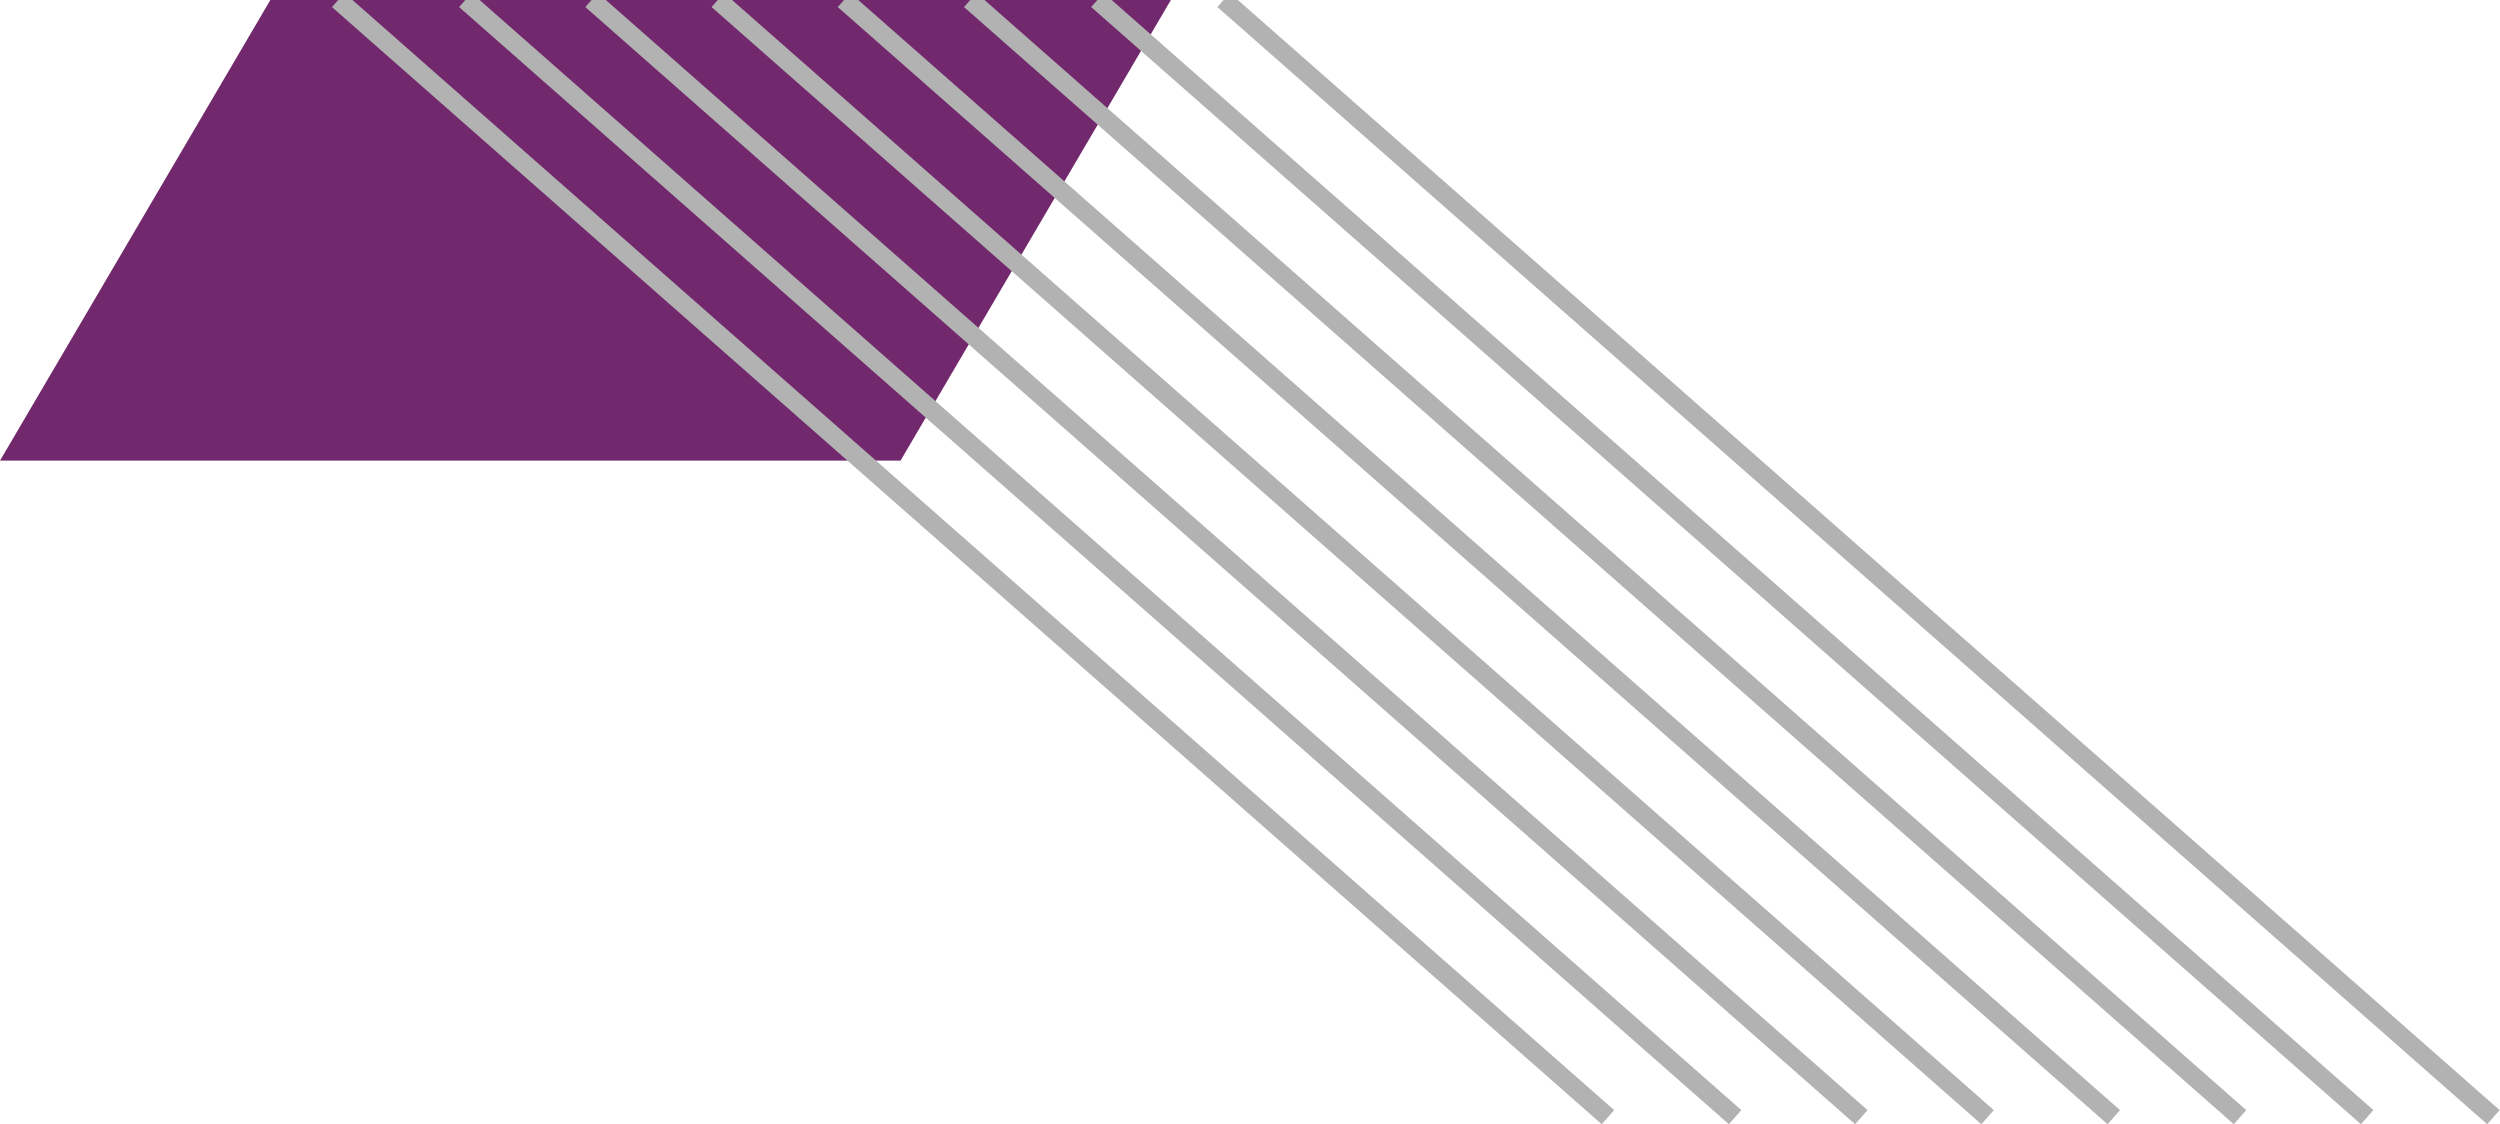
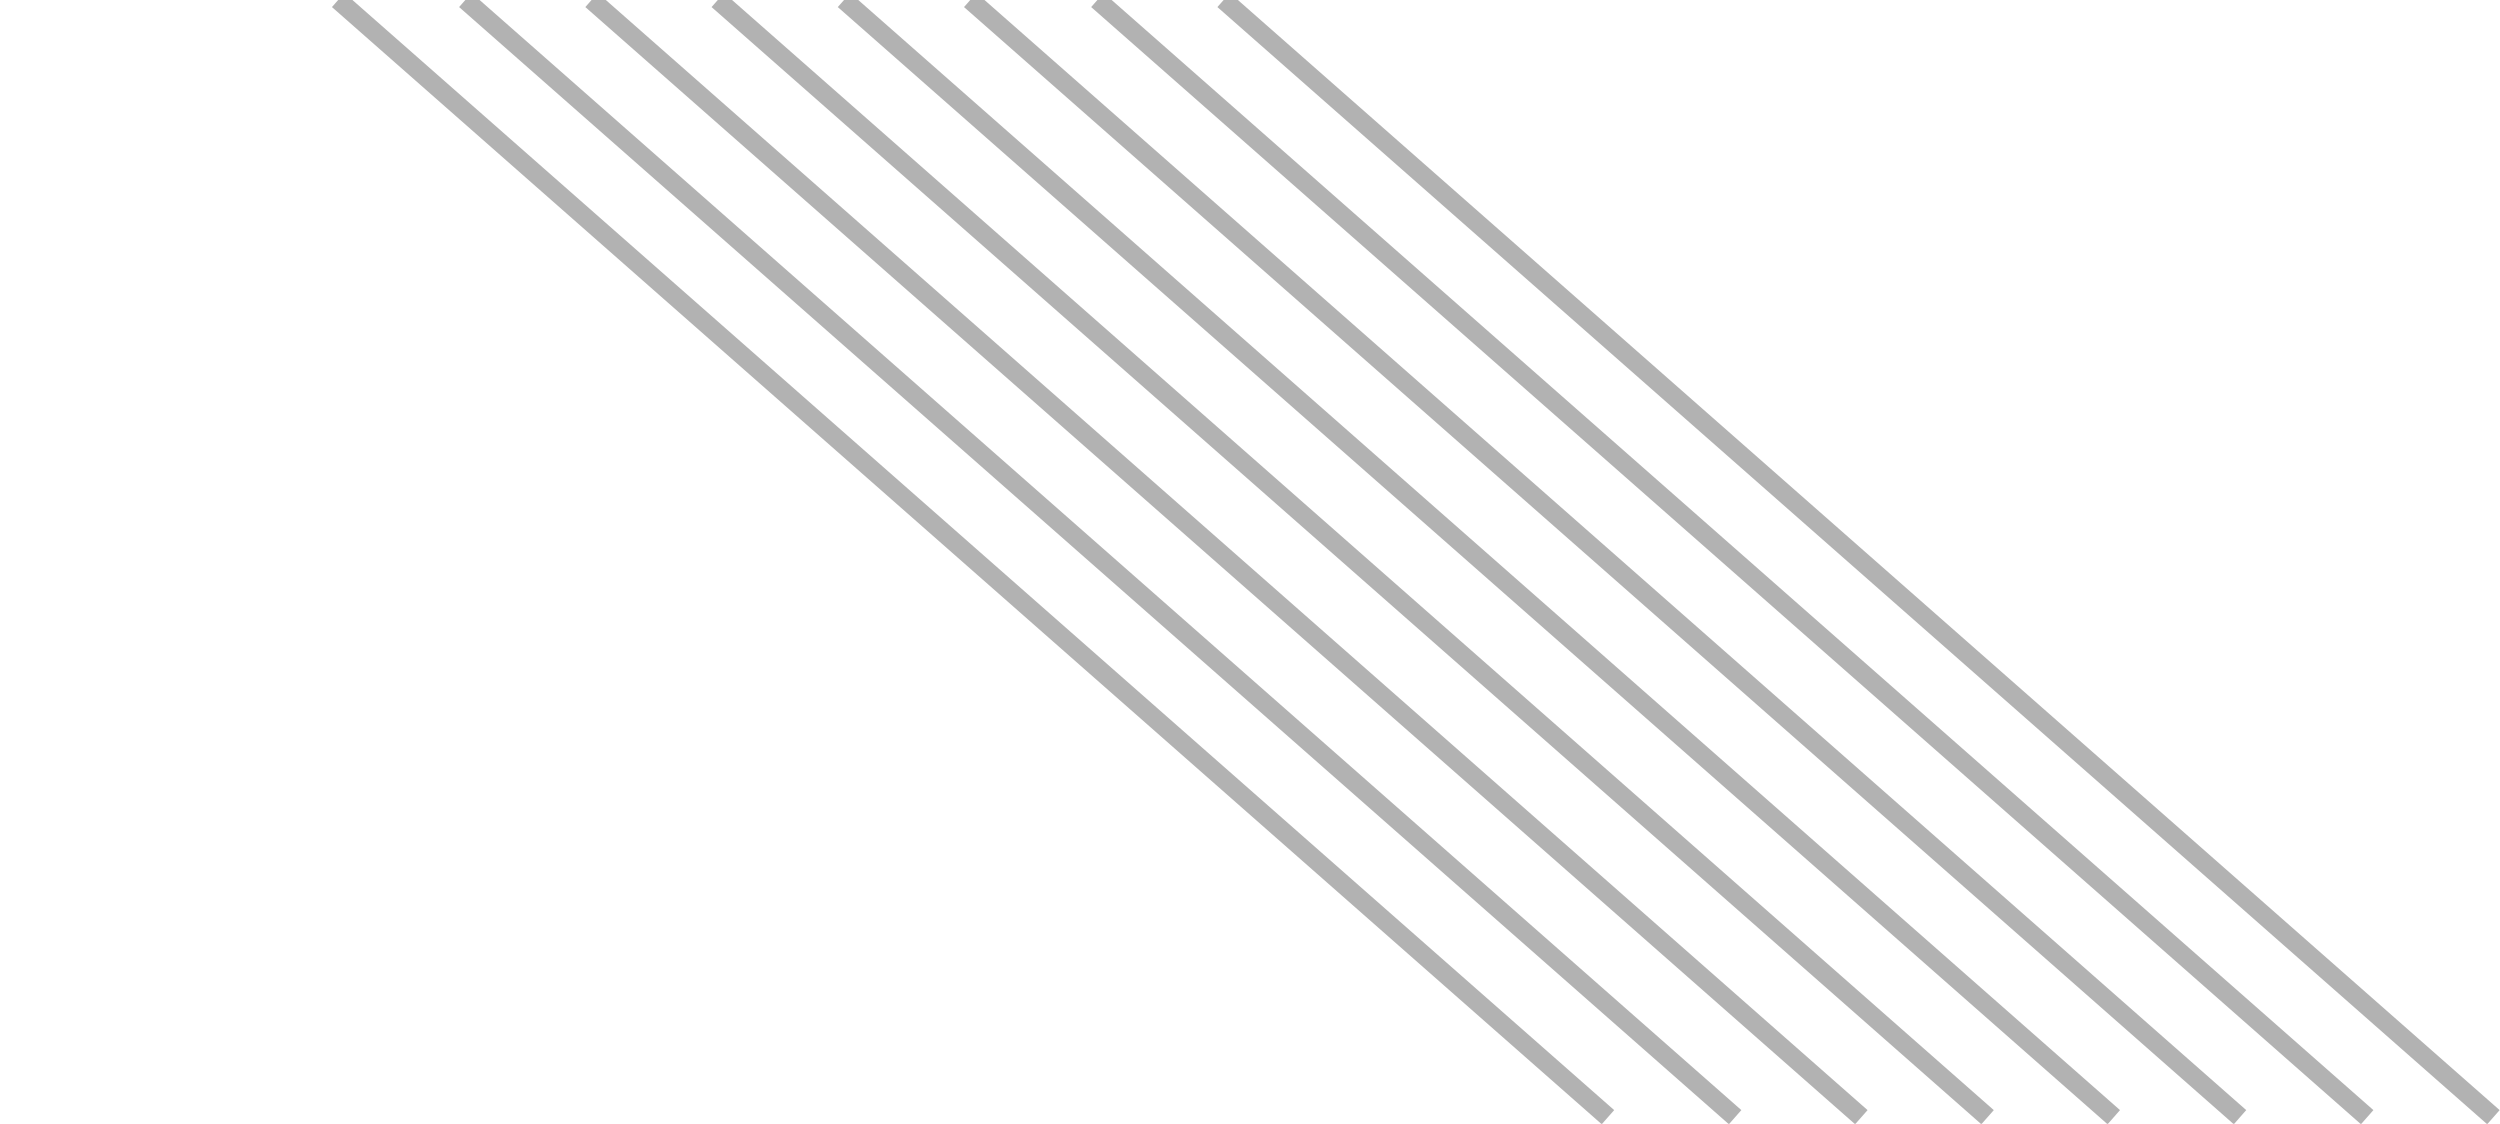
<svg xmlns="http://www.w3.org/2000/svg" viewBox="0 0 265.4 119.3" version="1.1" id="Calque_2">
  <defs>
    <style>
      .st0 {
        fill: none;
        stroke: #b2b2b2;
        stroke-linejoin: bevel;
        stroke-width: 2px;
      }

      .st1 {
        fill: #71286c;
      }
    </style>
  </defs>
  <g id="Calque_1-2">
    <g>
-       <polygon points="28.7 0 0 48.9 95.6 48.9 124.3 0 28.7 0" class="st1" />
      <g>
        <line y2="118.6" x2="170.7" x1="35.9" class="st0" />
        <line y2="118.6" x2="224.4" x1="89.6" class="st0" />
        <line y2="118.6" x2="184.2" x1="49.4" class="st0" />
        <line y2="118.6" x2="264.7" x1="129.9" class="st0" />
        <line y2="118.6" x2="237.8" x1="103" class="st0" />
        <line y2="118.6" x2="197.6" x1="62.8" class="st0" />
        <line y2="118.6" x2="251.3" x1="116.5" class="st0" />
        <line y2="118.6" x2="211" x1="76.2" class="st0" />
      </g>
    </g>
  </g>
</svg>